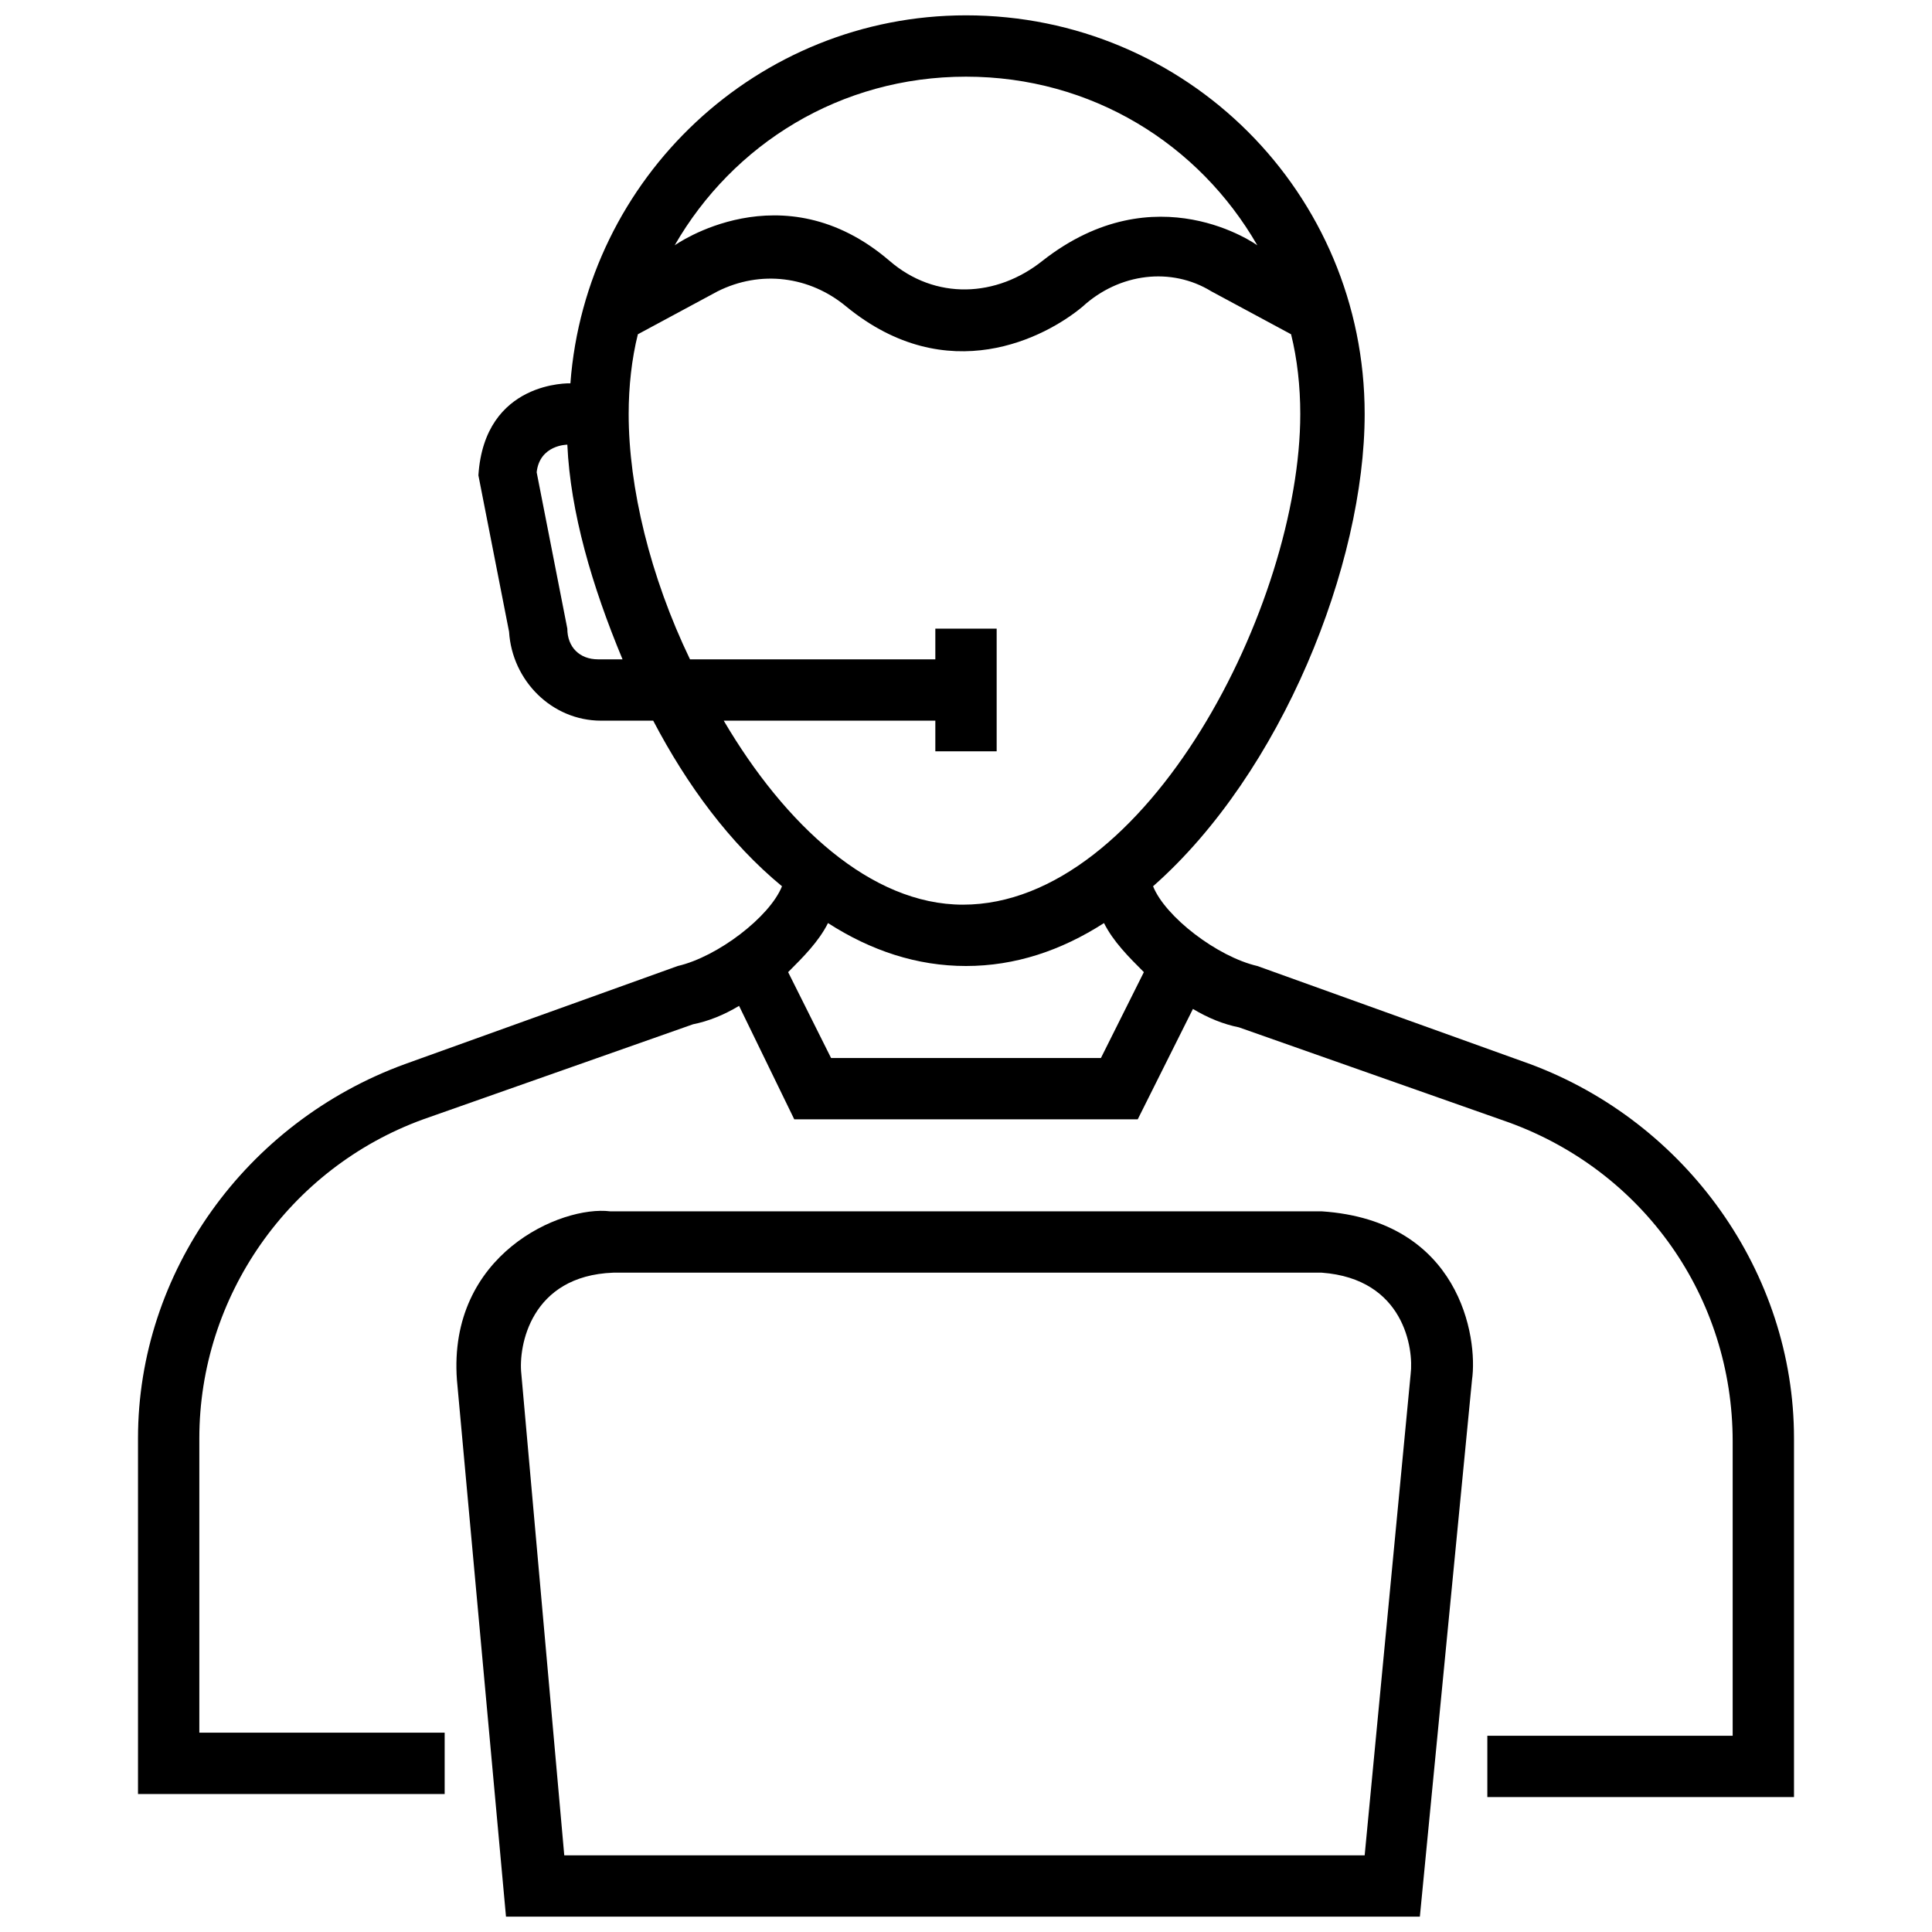
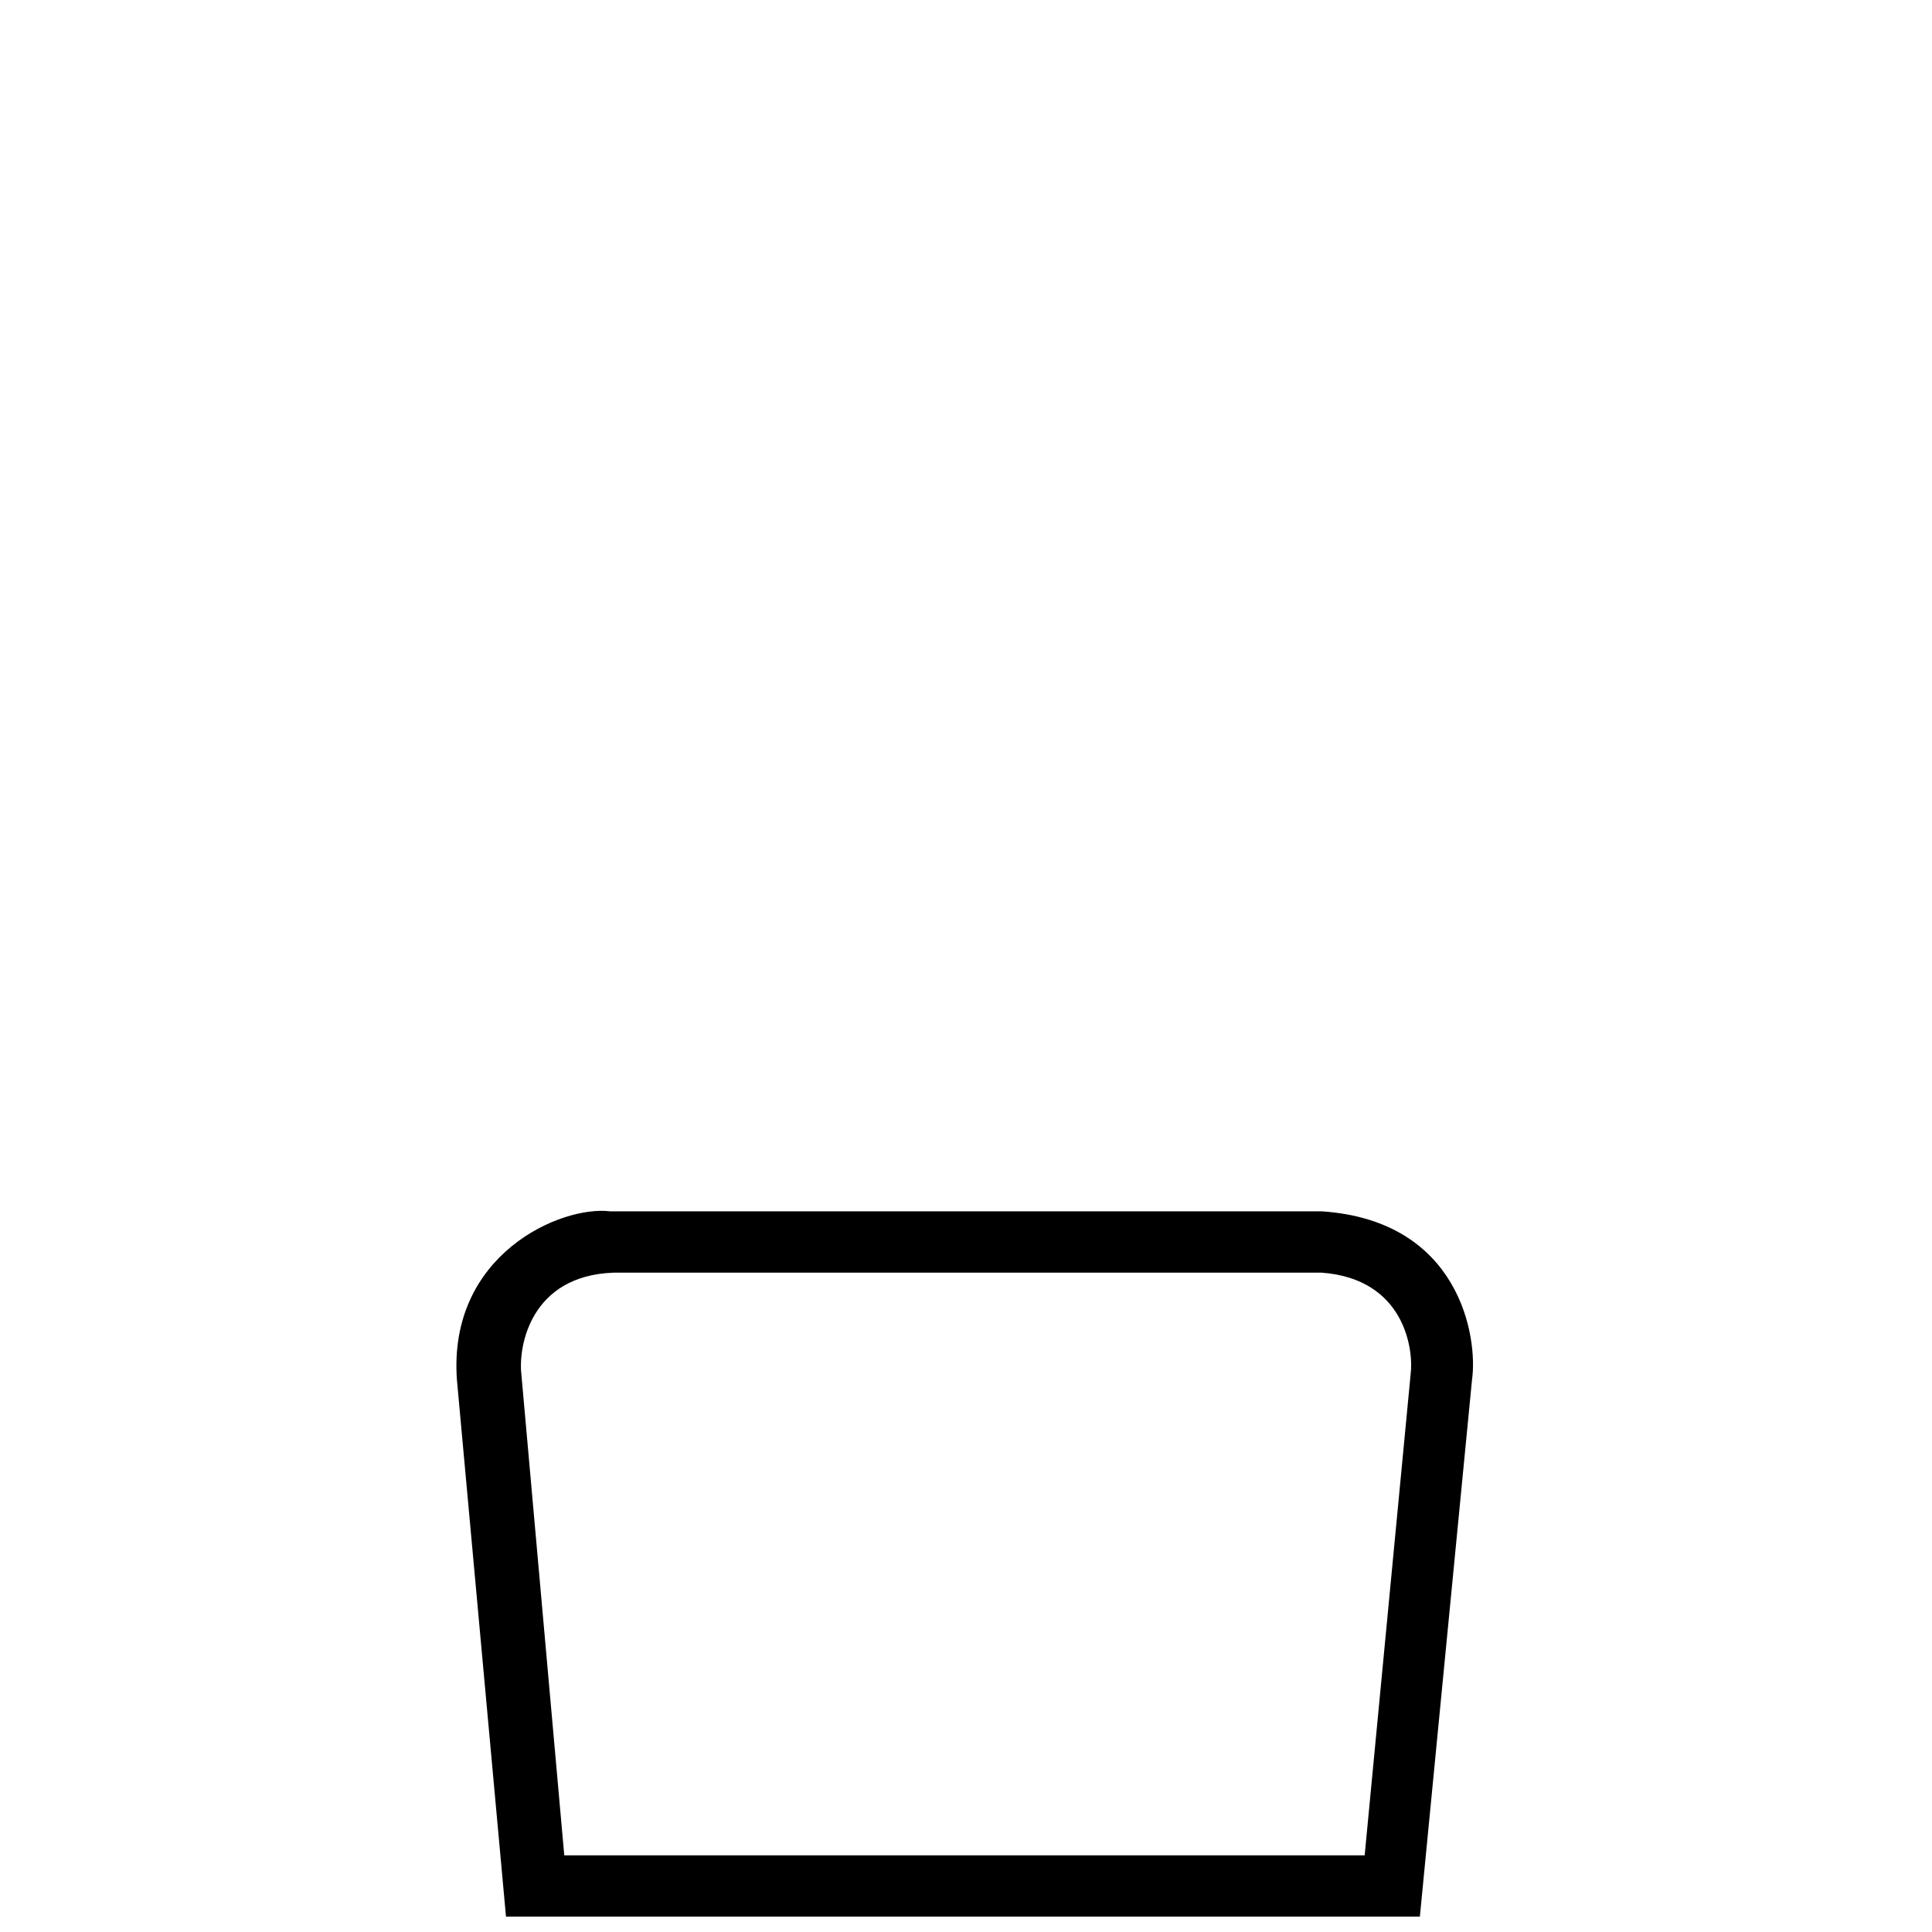
<svg xmlns="http://www.w3.org/2000/svg" width="512" viewBox="0 0 63 63" height="512" id="Layer_1">
  <g>
    <path d="m43.1 39.5h-23.2c-1.6-.2-5.3 1.4-5 5.5l1.6 17.5h29.8l1.7-17.5c.2-1.4-.4-5.2-4.9-5.5zm2.9 5.3-1.5 15.7h-26.1l-1.4-15.7c-.1-.9.3-3.2 3-3.3h23.1c2.7.2 3 2.5 2.9 3.3z" />
-     <path d="m49.9 34.7-8.9-3.2c-1.3-.3-3-1.6-3.4-2.6 4.2-3.7 6.9-10.5 6.9-15.4 0-7.2-5.8-13-13-13-6.8 0-12.4 5.3-12.9 12 0 0-2.8-.1-3 3l1 5.1c.1 1.6 1.4 2.9 3 2.9h1.7c1.1 2.1 2.5 4 4.2 5.4-.4 1-2.1 2.3-3.4 2.6l-8.9 3.2c-5.2 1.9-8.7 6.8-8.7 12.2v11.6h10v-2h-8v-9.6c0-4.6 2.9-8.8 7.3-10.4l8.8-3.1c.5-.1 1-.3 1.5-.6l1.8 3.7h11.2l1.8-3.6c.5.3 1 .5 1.5.6l8.8 3.1c4.4 1.6 7.3 5.7 7.3 10.4v9.6h-8v2h10v-11.7c0-5.4-3.5-10.3-8.6-12.2zm-18.4-32.2c4.1 0 7.6 2.2 9.5 5.5 0 0-3.3-2.4-7 .5-1.5 1.2-3.5 1.3-5 0-3.5-3-7-.5-7-.5 1.9-3.3 5.4-5.5 9.5-5.5zm-12 19c-.6 0-1-.4-1-1l-1-5.1c.1-.9 1-.9 1-.9.1 2.2.8 4.6 1.8 7zm4.1 2h6.9v1h2v-4h-2v1h-8c-1.3-2.7-2-5.6-2-8 0-.9.1-1.8.3-2.6l2.6-1.4c1.4-.7 3-.5 4.2.5 3.3 2.7 6.5 1 7.7 0 1.2-1.1 2.9-1.3 4.2-.5l2.6 1.4c.2.8.3 1.7.3 2.6 0 6.2-5 16-11 16-3 0-5.8-2.6-7.8-6zm12.3 11h-8.8l-1.4-2.8c.5-.5 1-1 1.3-1.6 1.4.9 2.9 1.4 4.5 1.4s3.1-.5 4.5-1.4c.3.6.8 1.1 1.3 1.6z" />
  </g>
</svg>